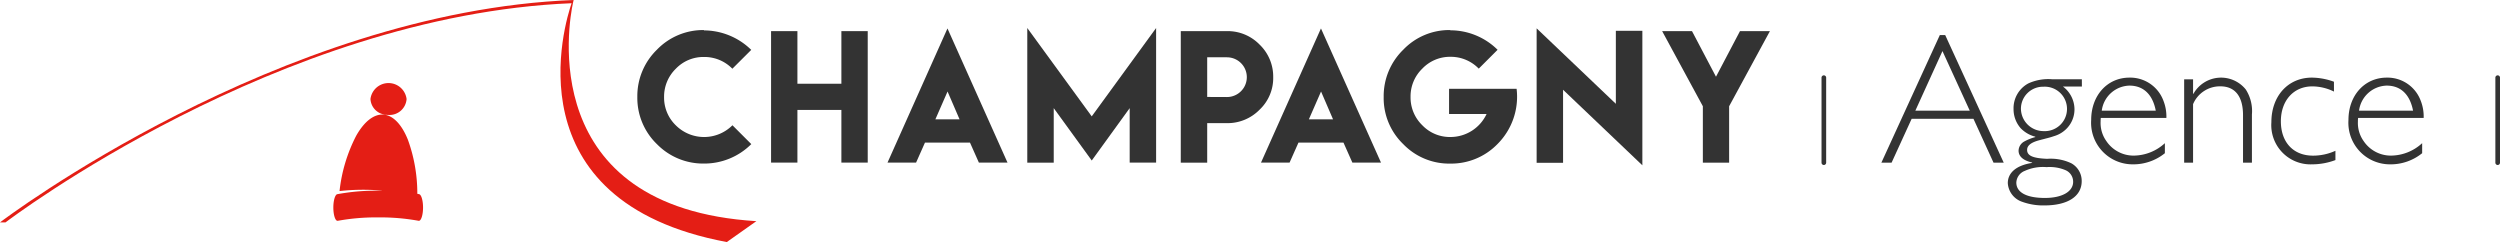
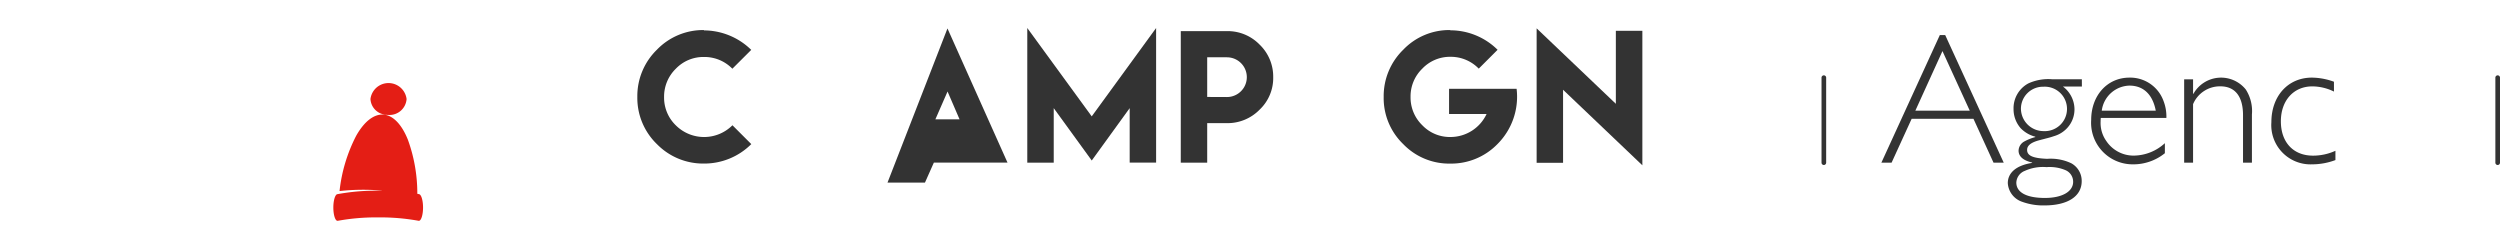
<svg xmlns="http://www.w3.org/2000/svg" width="303.701" height="29.405" viewBox="0 0 303.701 29.405">
-   <path d="M69.6,8.21l.034-.153.007-.032.042-.191C33.87,9.232.329,34.594,0,34.847H.671C1,34.6,33.812,9.687,69.436,8.225c-.793,2.3-7.558,24.062,18.855,29.013L91.883,34.7C64.98,33.038,69.113,10.473,69.6,8.21" transform="translate(0.001 -7.833)" fill="#e41e15" />
  <path d="M54.129,36.106s-.233-.048-.233-.048l-.007,0v-.007a19.089,19.089,0,0,0-1.147-6.567c-.7-1.746-1.674-2.817-2.737-3.017l0-.019a2.572,2.572,0,0,0,.386.031,2.08,2.08,0,0,0,2.194-1.936,2.211,2.211,0,0,0-4.388,0,2.02,2.02,0,0,0,1.733,1.893l0,.019-.179-.02c-1.142-.069-2.309.841-3.284,2.563a19.086,19.086,0,0,0-2.026,6.726,26.312,26.312,0,0,1,4.748-.088l.39.026v.019l-.442,0a25.646,25.646,0,0,0-4.989.428c-.259.084-.461.791-.461,1.612,0,.893.227,1.619.506,1.619l.028,0a25.8,25.8,0,0,1,4.915-.415,25.92,25.92,0,0,1,4.916.414l.027,0c.279,0,.506-.726.506-1.619,0-.821-.2-1.528-.456-1.61" transform="translate(-3.193 -12.515)" fill="#e41e15" />
  <path d="M87.8,16.6a7.861,7.861,0,0,1-5.718-2.359A7.81,7.81,0,0,1,79.7,8.509a7.861,7.861,0,0,1,2.378-5.738A7.8,7.8,0,0,1,87.8.383l-.01.04a8.249,8.249,0,0,1,5.748,2.368L91.244,5.08a4.729,4.729,0,0,0-3.439-1.427A4.632,4.632,0,0,0,84.377,5.08a4.729,4.729,0,0,0-1.427,3.439,4.685,4.685,0,0,0,1.427,3.439,4.868,4.868,0,0,0,6.878-.01l2.289,2.289A8.071,8.071,0,0,1,87.8,16.6" transform="translate(-2.277 3.269)" fill="#333" />
-   <path d="M107.988.582V6.973h5.342V.582h3.2V16.557h-3.2v-6.4h-5.342v6.4h-3.2V.582Z" transform="translate(-11.118 3.199)" fill="#333" />
-   <path d="M133.914.077l7.294,16.3H137.73l-1.08-2.428h-5.47l-1.08,2.428H126.63Zm1.467,11.04-1.457-3.379-1.477,3.379Z" transform="translate(-18.815 3.377)" fill="#333" />
+   <path d="M133.914.077l7.294,16.3H137.73h-5.47l-1.08,2.428H126.63Zm1.467,11.04-1.457-3.379-1.477,3.379Z" transform="translate(-18.815 3.377)" fill="#333" />
  <path d="M160.679,10.733,168.5,0V16.352h-3.211V9.732l-4.608,6.363-4.618-6.363v6.621H152.85V0Z" transform="translate(-28.055 3.404)" fill="#333" />
  <path d="M181.642,11.761V.582h5.609a5.4,5.4,0,0,1,3.964,1.635,5.386,5.386,0,0,1,1.655,3.964,5.279,5.279,0,0,1-1.655,3.944,5.439,5.439,0,0,1-3.964,1.635h-2.4v4.8h-3.211Zm5.609-8h-2.4V8.579l2.4.01a2.413,2.413,0,0,0,0-4.826" transform="translate(-38.2 3.199)" fill="#333" />
-   <path d="M203.974.077l7.294,16.3H207.79l-1.08-2.428h-5.47l-1.08,2.428H196.69Zm1.467,11.04-1.457-3.379-1.477,3.379Z" transform="translate(-43.503 3.377)" fill="#333" />
  <path d="M227.8.412a8.16,8.16,0,0,1,5.738,2.368l-2.289,2.289a4.723,4.723,0,0,0-3.428-1.437,4.64,4.64,0,0,0-3.429,1.437,4.687,4.687,0,0,0-1.427,3.439,4.69,4.69,0,0,0,1.427,3.439,4.632,4.632,0,0,0,3.429,1.427,4.847,4.847,0,0,0,4.38-2.794h-4.559V7.517h8.206a8.129,8.129,0,0,1-2.329,6.719,7.845,7.845,0,0,1-5.728,2.369,7.748,7.748,0,0,1-5.718-2.369A7.764,7.764,0,0,1,219.7,8.508a7.861,7.861,0,0,1,2.379-5.738A7.737,7.737,0,0,1,227.793.382Z" transform="translate(-51.61 3.269)" fill="#333" />
  <path d="M258.017,9.228V.359h3.221V16.7l-9.633-9.177v8.87h-3.211V.061Z" transform="translate(-61.723 3.382)" fill="#333" />
-   <path d="M275.564.582l2.914,5.54,2.914-5.54h3.637l-4.955,9.128v6.848h-3.191V9.709L271.937.582Z" transform="translate(-70.019 3.199)" fill="#333" />
  <path d="M327.924,16.827h-1.24L324.249,11.5h-7.512L314.3,16.827h-1.24l7.1-15.5h.654ZM320.481,3.27l-3.294,7.24h6.61Z" transform="translate(-84.51 2.935)" fill="#333" />
  <path d="M345.775,10.5h-2.3a3.478,3.478,0,0,1,1.4,2.752,3.337,3.337,0,0,1-1.083,2.482,3.476,3.476,0,0,1-1.4.789,10.486,10.486,0,0,1-1.015.293c-.225.068-.45.113-.677.181-1.083.271-1.58.654-1.58,1.2,0,.7.7,1.015,2.437,1.083a5.816,5.816,0,0,1,2.932.541,2.447,2.447,0,0,1,1.263,2.166c0,1.849-1.692,2.954-4.533,2.954a7.509,7.509,0,0,1-2.73-.451,2.554,2.554,0,0,1-1.714-2.255c0-1.286,1.06-2.166,2.955-2.459v-.045c-1.083-.248-1.647-.744-1.647-1.444a1.311,1.311,0,0,1,.722-1.128,6.051,6.051,0,0,1,1.308-.519V16.59a3.747,3.747,0,0,1-1.782-1.037,3.506,3.506,0,0,1-.858-2.324,3.418,3.418,0,0,1,1.8-3.112,5.855,5.855,0,0,1,2.932-.5h3.564ZM343.766,20.65a4.906,4.906,0,0,0-2.278-.361,5.319,5.319,0,0,0-2.639.451,1.6,1.6,0,0,0-1.039,1.421c0,1.2,1.241,1.872,3.474,1.872,2.076,0,3.428-.767,3.428-1.962a1.527,1.527,0,0,0-.947-1.421M341.1,10.522a2.678,2.678,0,0,0-2.73,2.639,2.749,2.749,0,0,0,2.753,2.752,2.7,2.7,0,1,0-.023-5.391" transform="translate(-92.866 0.014)" fill="#333" />
  <path d="M353.582,14.2a3.958,3.958,0,0,0-.022.451,3.773,3.773,0,0,0,.7,2.368,3.975,3.975,0,0,0,3.339,1.759,5.653,5.653,0,0,0,3.767-1.511v1.218a6.088,6.088,0,0,1-3.9,1.354,5.048,5.048,0,0,1-5.052-5.391c0-2.978,1.962-5.143,4.645-5.143a4.3,4.3,0,0,1,4.129,2.8,5.253,5.253,0,0,1,.361,2.1Zm6.678-.88c-.383-1.986-1.511-3.045-3.2-3.045a3.483,3.483,0,0,0-3.36,3.045Z" transform="translate(-98.376 0.125)" fill="#333" />
  <path d="M370.938,11.269h.044a3.85,3.85,0,0,1,6.362-.519,4.845,4.845,0,0,1,.744,3.023v5.865h-1.082V13.863c0-2.278-.97-3.5-2.753-3.5a3.542,3.542,0,0,0-3.315,2.165v7.106h-1.083V9.509h1.083Z" transform="translate(-104.523 0.125)" fill="#333" />
  <path d="M393.822,11a5.993,5.993,0,0,0-2.638-.631c-2.255,0-3.812,1.714-3.812,4.241,0,2.548,1.51,4.173,3.9,4.173A6.556,6.556,0,0,0,394,18.193V19.32a8.073,8.073,0,0,1-2.819.519,4.767,4.767,0,0,1-4.962-5.121c0-3.18,2.03-5.414,4.917-5.414a8.019,8.019,0,0,1,2.684.5Z" transform="translate(-110.291 0.125)" fill="#333" />
-   <path d="M401.845,14.2a3.742,3.742,0,0,0-.023.451,3.781,3.781,0,0,0,.7,2.368,3.973,3.973,0,0,0,3.339,1.759,5.65,5.65,0,0,0,3.766-1.511v1.218a6.085,6.085,0,0,1-3.9,1.354,5.05,5.05,0,0,1-5.053-5.391c0-2.978,1.962-5.143,4.647-5.143a4.3,4.3,0,0,1,4.128,2.8,5.232,5.232,0,0,1,.36,2.1Zm6.676-.88c-.384-1.986-1.512-3.045-3.2-3.045a3.482,3.482,0,0,0-3.361,3.045Z" transform="translate(-115.382 0.125)" fill="#333" />
  <path d="M302.115,19.776a.282.282,0,0,1-.282-.282V9.183a.282.282,0,1,1,.563,0V19.494a.282.282,0,0,1-.282.282" transform="translate(-80.553 0.268)" fill="#333" />
  <path d="M428.514,19.776a.282.282,0,0,1-.282-.282V9.183a.282.282,0,1,1,.563,0V19.494a.282.282,0,0,1-.282.282" transform="translate(-125.094 0.268)" fill="#333" />
</svg>